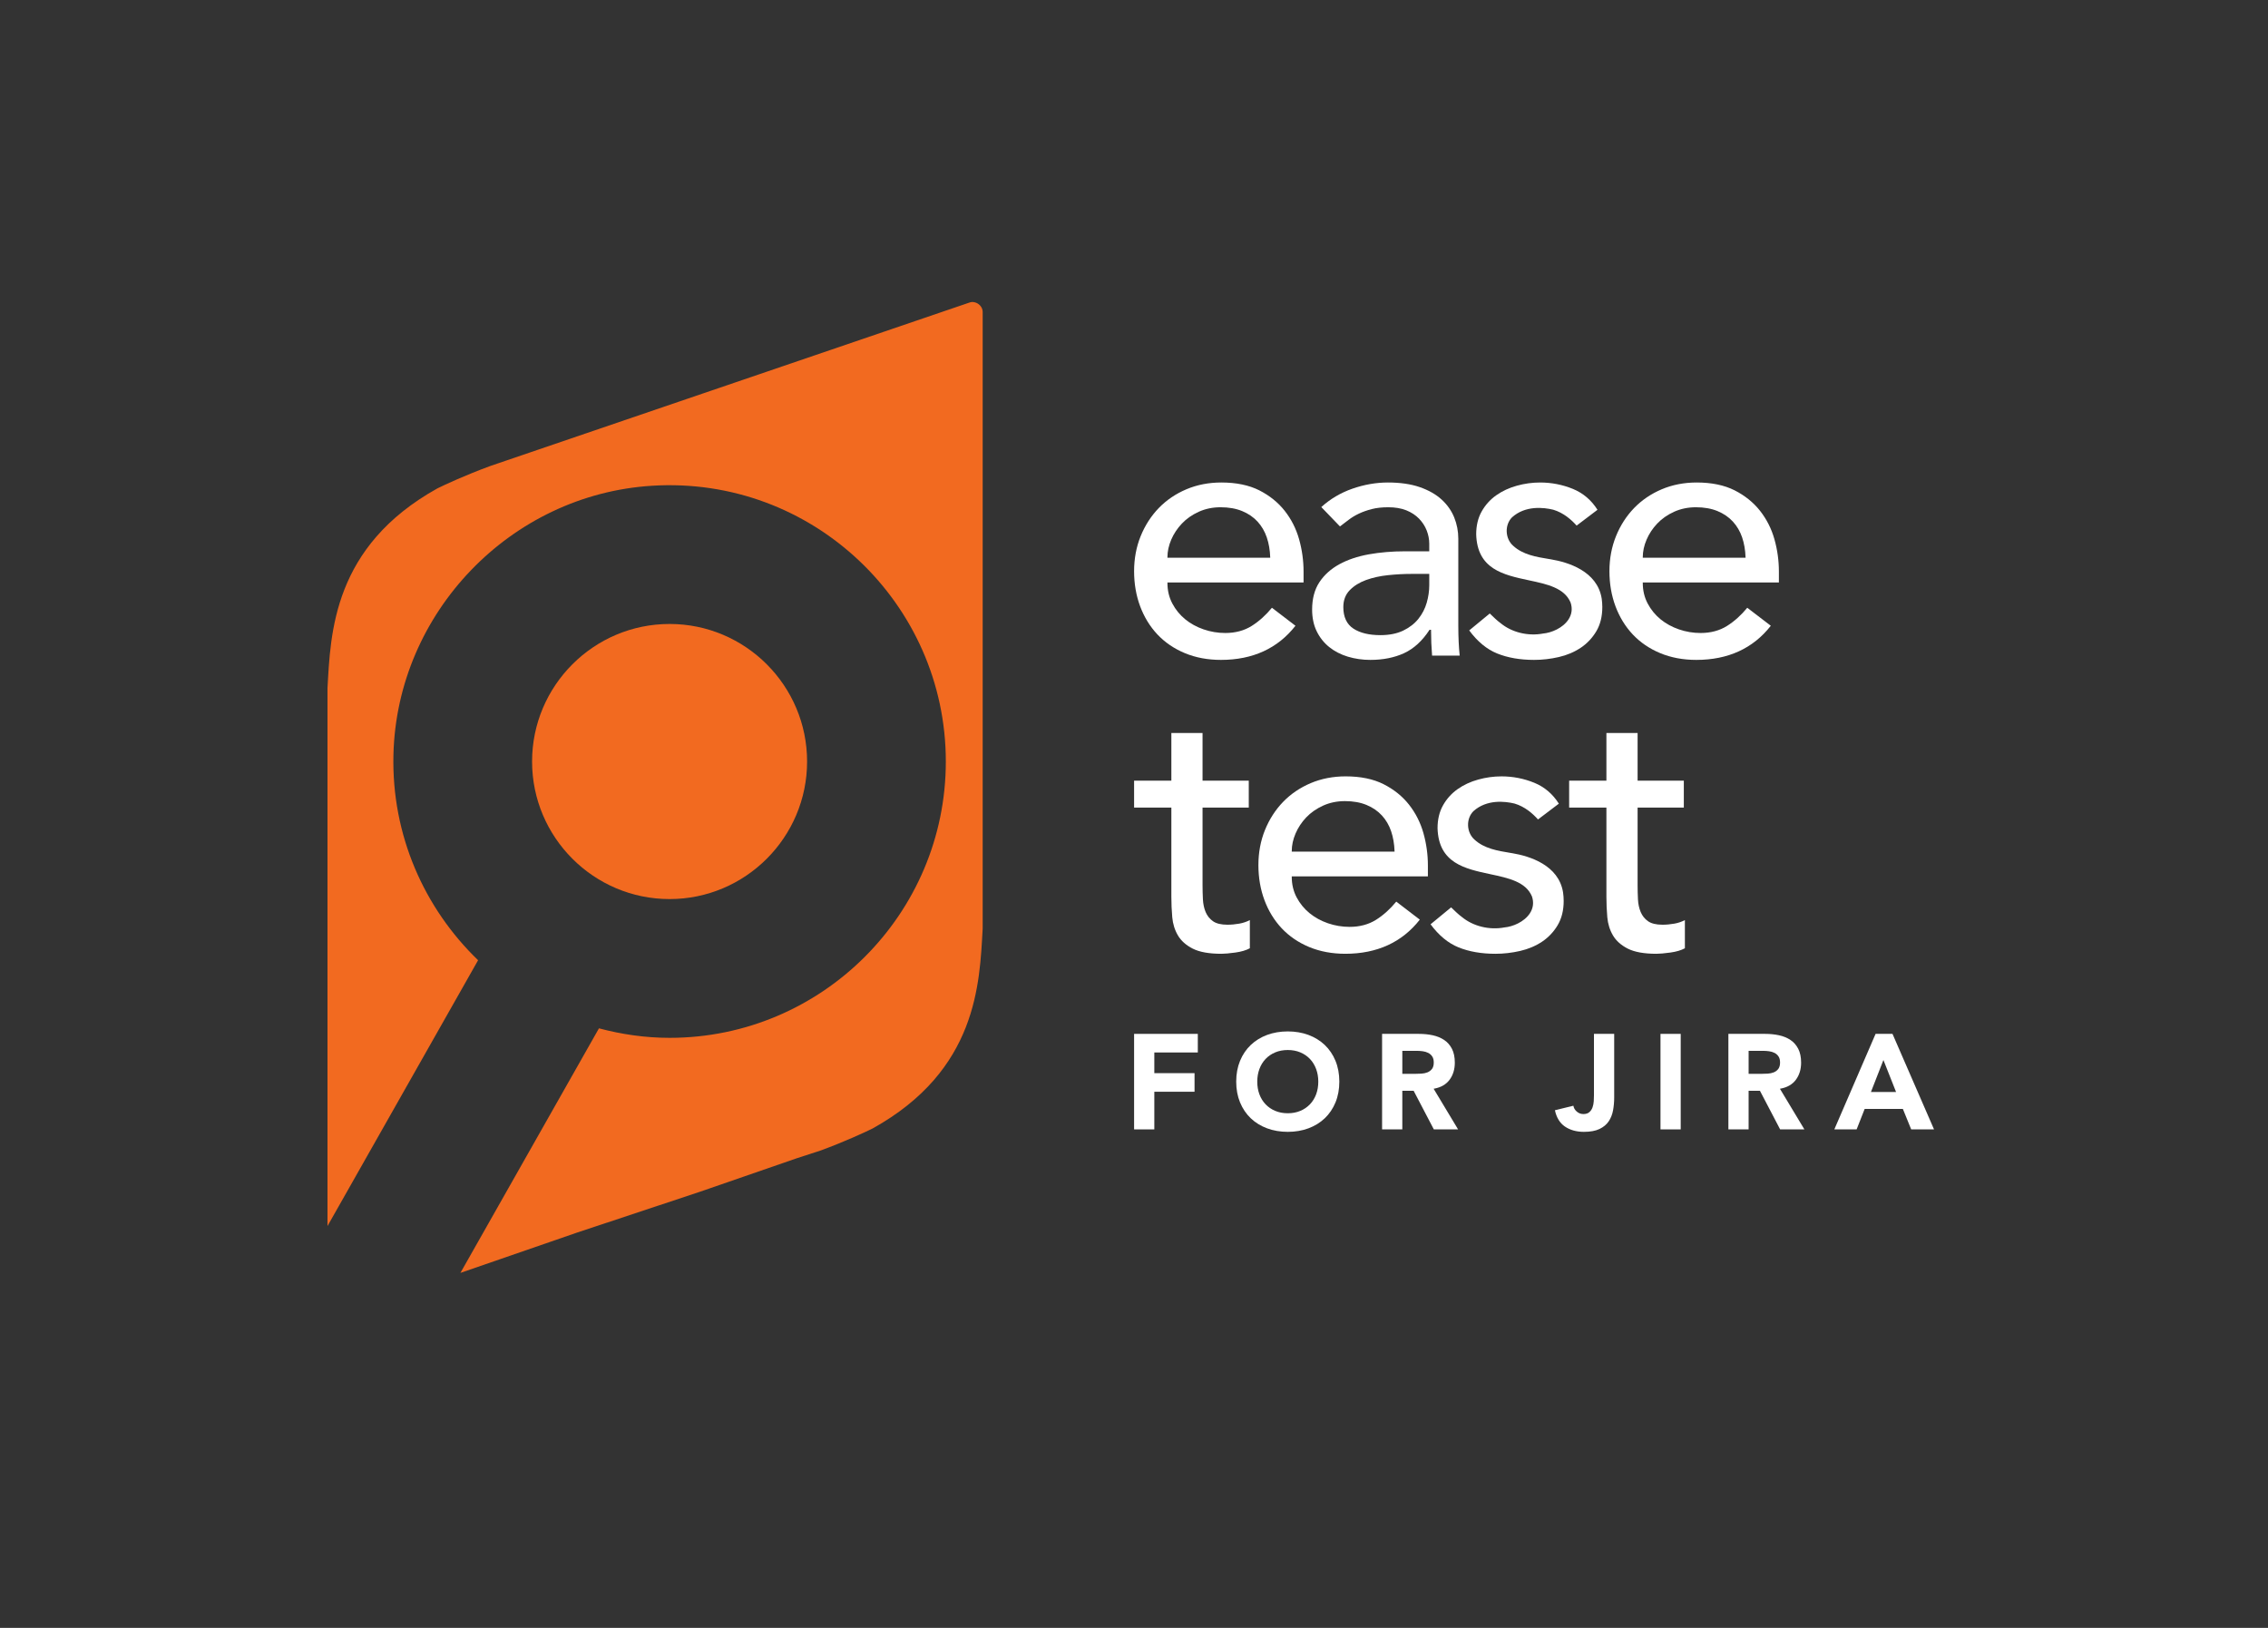
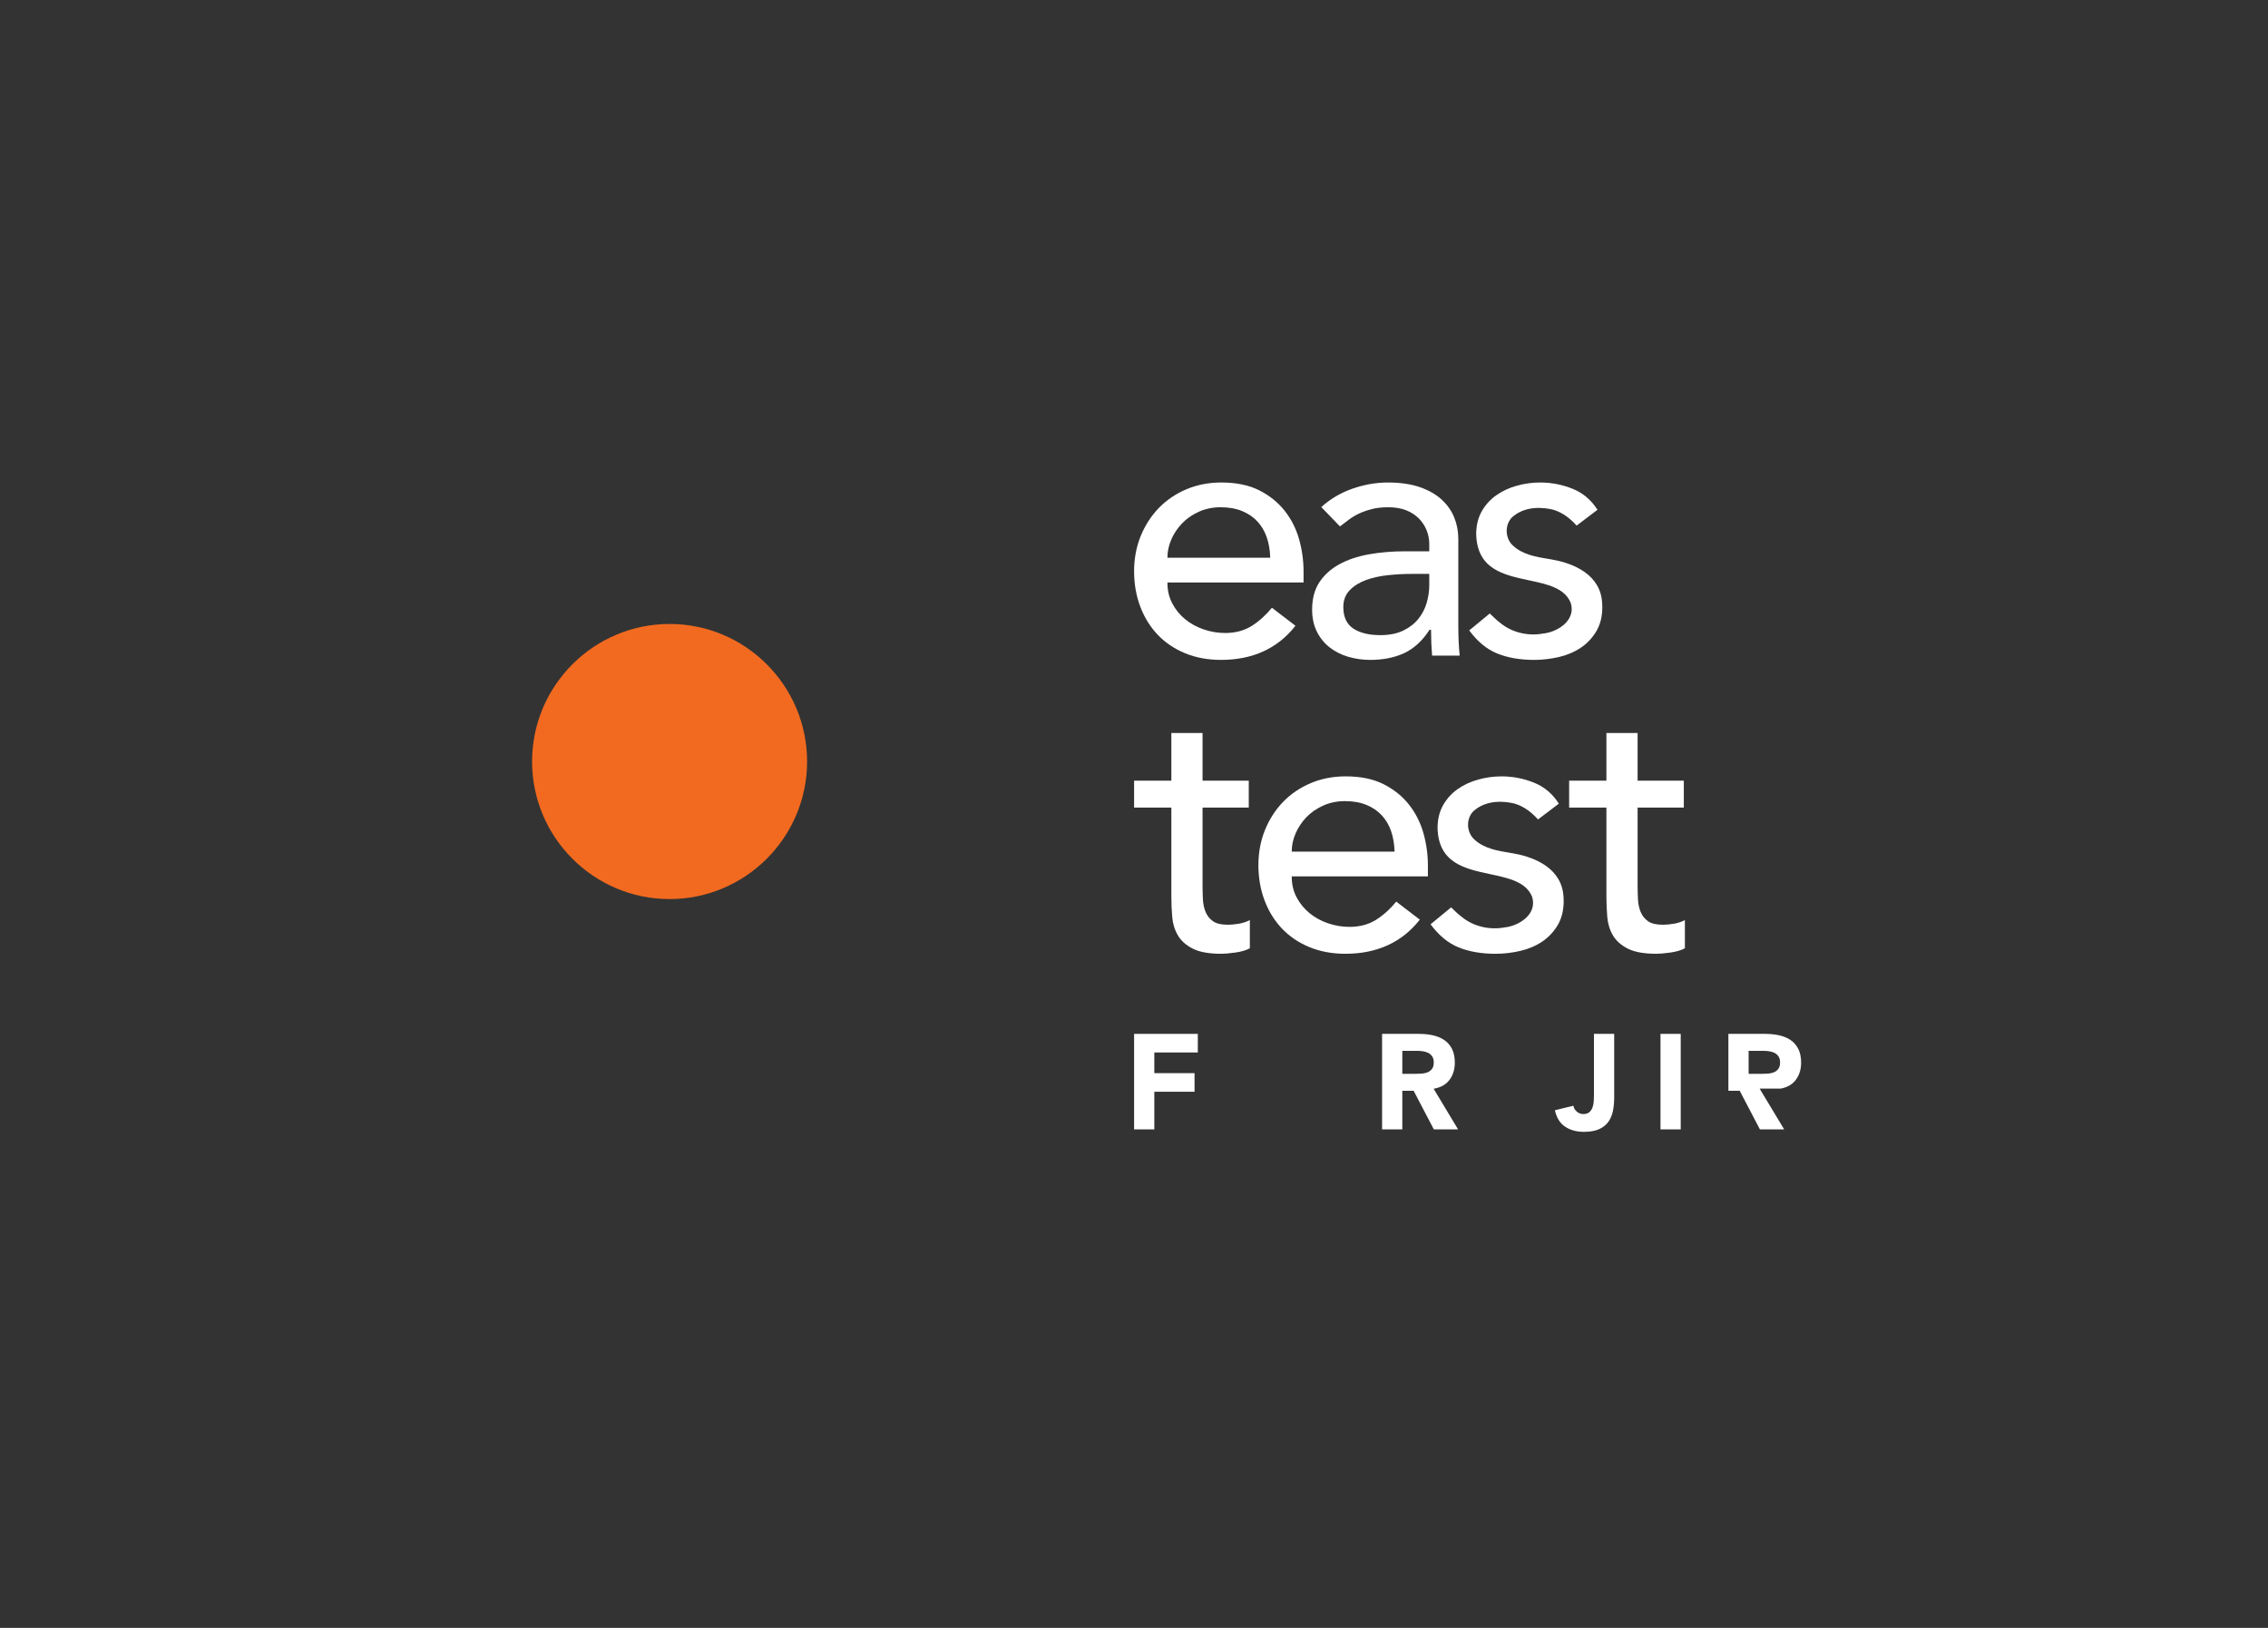
<svg xmlns="http://www.w3.org/2000/svg" xmlns:ns1="http://sodipodi.sourceforge.net/DTD/sodipodi-0.dtd" xmlns:ns2="http://www.inkscape.org/namespaces/inkscape" version="1.1" id="svg1" width="722.52" height="518.44" viewBox="0 0 722.52 518.44" ns1:docname="EASE-Sub_Brand_Logos-053124_test_for_jira-alt.svg" ns2:version="1.3.2 (091e20e, 2023-11-25, custom)">
  <rect x="0" y="0" width="722.52" height="518.44" fill="#333333" stroke="none" />
  <defs id="defs1" />
  <ns1:namedview id="namedview1" pagecolor="#ffffff" bordercolor="#000000" borderopacity="0.25" ns2:showpageshadow="2" ns2:pageopacity="0.0" ns2:pagecheckerboard="0" ns2:deskcolor="#d1d1d1" ns2:zoom="1.6009567" ns2:cx="361.03412" ns2:cy="259.22" ns2:window-width="1920" ns2:window-height="1009" ns2:window-x="-8" ns2:window-y="-8" ns2:window-maximized="1" ns2:current-layer="g1">
    <ns2:page x="0" y="0" ns2:label="1" id="page1" width="722.52" height="518.44" margin="0" bleed="0" />
  </ns1:namedview>
  <g id="g1" ns2:groupmode="layer" ns2:label="1">
    <g id="group-R5">
-       <path id="path3" d="m 2341.67,3171.32 c -3.96,2.32 -8.65,3.61 -13.21,3.61 -2.65,0 -5.03,-1.02 -7.56,-1.77 L 1175.18,2782.47 c -61.46,-22.45 -110.93,-45.79 -127.25,-53.76 C 797.219,2589.28 791.836,2381.52 784.422,2250.17 V 962.16 l 360.738,636.58 c -128.55,123.98 -207.527,299 -202.765,492.34 8.371,339.64 280.185,622.67 619.275,643.8 383.87,23.93 703.83,-281.54 703.83,-660.35 0,-364.84 -296.82,-661.66 -661.67,-661.66 -58.56,0 -115.06,8.4 -169.17,22.75 l -331.85,-585.6 278.71,96.289 295.75,98.241 230.9,79.84 43.28,14.09 11.64,3.66 c 61.51,22.45 110.98,45.8 127.25,53.78 250.84,139.43 256.09,347.13 263.43,478.46 v 1476.59 c 0,8.18 -4.63,15.85 -12.1,20.35" style="fill:#f26a20;fill-opacity:1;fill-rule:nonzero;stroke:none" transform="matrix(0.133,0,0,-0.133,0,518.44)" />
      <path id="path4" d="m 1933.2,2074.53 c 0,181.62 -147.75,329.38 -329.37,329.38 -181.62,0 -329.34,-147.76 -329.34,-329.38 0,-181.62 147.72,-329.36 329.34,-329.36 181.62,0 329.37,147.74 329.37,329.36" style="fill:#f26a20;fill-opacity:1;fill-rule:nonzero;stroke:none" transform="matrix(0.133,0,0,-0.133,0,518.44)" />
      <path id="path5" d="m 2993.72,1627.38 v 67.5 c -7.63,-4.06 -16.08,-6.93 -25.15,-8.53 -9.68,-1.72 -19.27,-2.6 -28.52,-2.6 -15.08,0 -26.72,2.82 -34.62,8.39 -7.88,5.52 -13.79,12.92 -17.6,21.97 -3.76,8.98 -5.95,19.23 -6.53,30.46 -0.57,11.21 -0.87,22.63 -0.87,33.95 v 185.74 h 110.71 v 64.46 h -110.71 v 114.13 h -74.71 v -114.13 h -89.25 v -64.46 h 89.25 v -213.18 c 0,-16.54 0.71,-33.11 2.13,-49.26 1.4,-16.04 5.97,-30.73 13.56,-43.66 7.56,-12.88 19.51,-23.54 35.54,-31.68 16.1,-8.17 39.15,-12.32 68.49,-12.32 7.92,0 19.27,1.01 33.74,3 14.04,1.94 25.65,5.38 34.54,10.22" style="fill:#ffffff;fill-opacity:1;fill-rule:nonzero;stroke:none" transform="matrix(0.133,0,0,-0.133,0,518.44)" />
      <path id="path6" d="m 3094.11,1860.05 c 0,13.83 3.06,28.01 9.11,42.11 6.02,14.1 14.63,27.07 25.54,38.57 10.97,11.5 24.53,20.98 40.31,28.15 15.85,7.2 33.49,10.85 52.43,10.85 19.51,0 36.84,-3.06 51.53,-9.11 14.65,-6.01 27.07,-14.49 36.92,-25.18 9.79,-10.68 17.24,-23.38 22.15,-37.79 4.88,-14.4 7.64,-30.4 8.22,-47.57 l 0.04,-1.28 h -246.25 z m 250.31,-120.99 c -14.65,-17.87 -30.95,-32.52 -48.45,-43.55 -17.87,-11.22 -39.17,-16.91 -63.31,-16.91 -17.79,0 -35.25,2.91 -51.89,8.65 -16.58,5.69 -31.43,13.85 -44.14,24.25 -12.68,10.35 -23.04,23.04 -30.8,37.69 -7.78,14.71 -11.72,31.23 -11.72,49.07 v 1.25 h 326.09 v 26.22 c 0,26.06 -3.59,52.08 -10.69,77.31 -7.06,25.15 -18.68,48.1 -34.53,68.22 -15.81,20.06 -36.32,36.55 -60.93,49.01 -24.61,12.43 -55.17,18.74 -90.83,18.74 -30.01,0 -58.14,-5.45 -83.62,-16.19 -25.5,-10.79 -47.74,-25.86 -66.08,-44.78 -18.41,-19 -33.05,-41.68 -43.51,-67.39 -10.47,-25.74 -15.79,-54.02 -15.79,-84.07 0,-30.04 4.89,-58.33 14.52,-84.07 9.61,-25.76 23.52,-48.42 41.34,-67.38 17.84,-18.97 39.93,-34.03 65.67,-44.77 25.81,-10.75 54.96,-16.2 86.62,-16.2 75.98,0 136.01,27.51 178.44,81.75 l -56.39,43.15" style="fill:#ffffff;fill-opacity:1;fill-rule:nonzero;stroke:none" transform="matrix(0.133,0,0,-0.133,0,518.44)" />
      <path id="path7" d="m 3982.11,1683.75 c -15.08,0 -26.72,2.82 -34.61,8.39 -7.9,5.52 -13.81,12.92 -17.61,21.98 -3.77,8.97 -5.96,19.22 -6.53,30.45 -0.57,11.02 -0.86,22.45 -0.86,33.95 v 185.74 h 110.7 v 64.46 h -110.7 v 114.13 h -74.72 v -114.13 h -89.25 v -64.46 h 89.25 v -213.18 c 0,-16.54 0.71,-33.11 2.13,-49.26 1.4,-16.04 5.97,-30.73 13.56,-43.66 7.56,-12.89 19.51,-23.54 35.53,-31.68 16.1,-8.17 39.15,-12.32 68.5,-12.32 7.92,0 19.26,1.01 33.74,3 14.04,1.94 25.66,5.38 34.53,10.22 v 67.5 c -7.62,-4.06 -16.06,-6.93 -25.14,-8.53 -9.68,-1.72 -19.27,-2.6 -28.52,-2.6" style="fill:#ffffff;fill-opacity:1;fill-rule:nonzero;stroke:none" transform="matrix(0.133,0,0,-0.133,0,518.44)" />
      <path id="path8" d="m 2764.91,1283.8 h 96.34 v 44.52 h -96.34 v 49.52 h 104.18 v 44.52 h -152.62 v -228.71 h 48.44 v 90.15" style="fill:#ffffff;fill-opacity:1;fill-rule:nonzero;stroke:none" transform="matrix(0.133,0,0,-0.133,0,518.44)" />
-       <path id="path9" d="m 3084.56,1232.29 c -11.01,0 -21.12,1.92 -30.04,5.68 -8.92,3.72 -16.7,9.03 -23.13,15.79 -6.41,6.73 -11.39,14.79 -14.79,23.93 -3.4,9.11 -5.13,19.31 -5.13,30.31 0,10.82 1.73,20.96 5.13,30.16 3.4,9.24 8.39,17.35 14.79,24.12 6.38,6.71 14.16,12.02 23.13,15.79 8.95,3.75 19.05,5.65 30.04,5.65 10.98,0 21.09,-1.9 30.03,-5.65 8.96,-3.77 16.73,-9.07 23.12,-15.79 6.41,-6.76 11.39,-14.87 14.8,-24.12 3.41,-9.24 5.14,-19.39 5.14,-30.16 0,-10.96 -1.73,-21.16 -5.14,-30.31 -3.41,-9.15 -8.39,-17.2 -14.8,-23.93 -6.44,-6.77 -14.21,-12.08 -23.12,-15.79 -8.91,-3.76 -19.02,-5.68 -30.03,-5.68 z m 88.62,-12.03 c 10.94,10.42 19.58,23.18 25.66,37.94 6.12,14.79 9.21,31.53 9.21,49.8 0,18.27 -3.09,35.03 -9.21,49.84 -6.08,14.75 -14.72,27.52 -25.66,37.94 -10.97,10.41 -24.12,18.5 -39.1,24.07 -15.05,5.57 -31.71,8.39 -49.52,8.39 -17.82,0 -34.48,-2.82 -49.55,-8.39 -14.94,-5.56 -28.09,-13.65 -39.09,-24.07 -10.91,-10.39 -19.54,-23.16 -25.66,-37.94 -6.11,-14.84 -9.21,-31.6 -9.21,-49.84 0,-18.24 3.1,-35 9.21,-49.8 6.12,-14.79 14.75,-27.55 25.66,-37.94 10.95,-10.4 24.1,-18.51 39.1,-24.07 15.03,-5.59 31.7,-8.42 49.54,-8.42 17.84,0 34.5,2.83 49.52,8.42 15.03,5.58 28.18,13.68 39.1,24.07" style="fill:#ffffff;fill-opacity:1;fill-rule:nonzero;stroke:none" transform="matrix(0.133,0,0,-0.133,0,518.44)" />
      <path id="path10" d="m 3419.11,1330.2 c -4.21,-1.67 -9.02,-2.69 -14.26,-3.05 -5.48,-0.32 -10.27,-0.47 -14.62,-0.47 h -31.29 v 55.08 h 34.55 c 4.53,0 9.32,-0.33 14.22,-0.97 4.94,-0.7 9.36,-2.01 13.12,-3.91 3.84,-1.88 7.08,-4.71 9.6,-8.38 2.57,-3.73 3.82,-8.56 3.82,-14.75 0,-6.6 -1.46,-11.81 -4.34,-15.48 -2.85,-3.63 -6.49,-6.35 -10.8,-8.07 z m 16.61,-38.9 c 15.95,2.97 28.22,10.11 36.45,21.23 8.29,11.14 12.5,24.9 12.5,40.88 0,13.23 -2.31,24.4 -6.88,33.23 -4.57,8.8 -10.8,15.89 -18.53,21.07 -7.82,5.25 -17.01,9.03 -27.32,11.27 -10.38,2.25 -21.56,3.38 -33.22,3.38 h -88.24 v -228.71 h 48.46 v 92.43 h 27.15 l 0.34,-0.67 47.99,-91.76 h 58.1 l -58.58,97.31 1.78,0.34" style="fill:#ffffff;fill-opacity:1;fill-rule:nonzero;stroke:none" transform="matrix(0.133,0,0,-0.133,0,518.44)" />
      <path id="path11" d="m 3807.11,1235.08 c -3.48,-3.14 -8.38,-4.73 -14.56,-4.73 -5.98,0 -11.37,2.08 -16.01,6.19 -4.31,3.78 -6.96,8.41 -7.89,13.76 l -44.19,-10.8 c 3.73,-17.51 11.71,-30.59 23.73,-38.89 12.35,-8.51 27.72,-12.84 45.67,-12.84 15.41,0 28.02,2.32 37.49,6.9 9.46,4.57 16.81,10.69 21.88,18.2 5.12,7.59 8.63,16.38 10.42,26.14 1.84,9.88 2.77,20.24 2.77,30.8 v 152.55 h -48.46 v -147 c 0,-4.32 -0.16,-9.13 -0.48,-14.3 -0.35,-5.2 -1.3,-10.09 -2.86,-14.53 -1.59,-4.55 -4.12,-8.4 -7.51,-11.45" style="fill:#ffffff;fill-opacity:1;fill-rule:nonzero;stroke:none" transform="matrix(0.133,0,0,-0.133,0,518.44)" />
      <path id="path12" d="m 4025.77,1422.36 h -48.45 v -228.71 h 48.45 v 228.71" style="fill:#ffffff;fill-opacity:1;fill-rule:nonzero;stroke:none" transform="matrix(0.133,0,0,-0.133,0,518.44)" />
-       <path id="path13" d="m 4248.58,1330.2 c -4.21,-1.67 -9.01,-2.69 -14.26,-3.05 -5.48,-0.32 -10.26,-0.47 -14.62,-0.47 h -31.29 v 55.08 h 34.55 c 4.6,0 9.25,-0.32 14.22,-0.97 4.94,-0.7 9.36,-2.01 13.13,-3.91 3.85,-1.89 7.08,-4.72 9.6,-8.38 2.57,-3.73 3.82,-8.56 3.82,-14.75 0,-6.61 -1.47,-11.82 -4.34,-15.48 -2.86,-3.63 -6.49,-6.35 -10.81,-8.07 z m 16.61,-38.9 c 15.96,2.97 28.22,10.11 36.46,21.23 8.29,11.14 12.5,24.9 12.5,40.88 0,13.23 -2.32,24.4 -6.89,33.23 -4.57,8.8 -10.8,15.89 -18.52,21.07 -7.83,5.25 -17.02,9.03 -27.33,11.27 -10.37,2.25 -21.55,3.38 -33.22,3.38 h -88.22 v -228.71 h 48.44 v 92.43 h 27.15 l 0.34,-0.67 48,-91.76 h 58.11 l -58.6,97.31 1.78,0.34" style="fill:#ffffff;fill-opacity:1;fill-rule:nonzero;stroke:none" transform="matrix(0.133,0,0,-0.133,0,518.44)" />
-       <path id="path14" d="m 4481.42,1283.25 29.89,76.5 30.27,-76.5 z m 11.12,139.11 -98.83,-228.71 h 53.4 l 19.28,49 h 91.49 l 0.32,-0.78 19.61,-48.22 h 54.72 l -99.49,228.71 h -40.5" style="fill:#ffffff;fill-opacity:1;fill-rule:nonzero;stroke:none" transform="matrix(0.133,0,0,-0.133,0,518.44)" />
+       <path id="path13" d="m 4248.58,1330.2 c -4.21,-1.67 -9.01,-2.69 -14.26,-3.05 -5.48,-0.32 -10.26,-0.47 -14.62,-0.47 h -31.29 v 55.08 h 34.55 c 4.6,0 9.25,-0.32 14.22,-0.97 4.94,-0.7 9.36,-2.01 13.13,-3.91 3.85,-1.89 7.08,-4.72 9.6,-8.38 2.57,-3.73 3.82,-8.56 3.82,-14.75 0,-6.61 -1.47,-11.82 -4.34,-15.48 -2.86,-3.63 -6.49,-6.35 -10.81,-8.07 z m 16.61,-38.9 c 15.96,2.97 28.22,10.11 36.46,21.23 8.29,11.14 12.5,24.9 12.5,40.88 0,13.23 -2.32,24.4 -6.89,33.23 -4.57,8.8 -10.8,15.89 -18.52,21.07 -7.83,5.25 -17.02,9.03 -27.33,11.27 -10.37,2.25 -21.55,3.38 -33.22,3.38 h -88.22 v -228.71 v 92.43 h 27.15 l 0.34,-0.67 48,-91.76 h 58.11 l -58.6,97.31 1.78,0.34" style="fill:#ffffff;fill-opacity:1;fill-rule:nonzero;stroke:none" transform="matrix(0.133,0,0,-0.133,0,518.44)" />
      <path id="path15" d="m 2796.33,2563.73 c 0,13.84 3.07,28.01 9.11,42.11 6.04,14.08 14.64,27.05 25.56,38.54 10.9,11.5 24.45,20.98 40.28,28.18 15.83,7.18 33.47,10.83 52.43,10.83 19.51,0 36.84,-3.07 51.53,-9.11 14.66,-6.03 27.08,-14.5 36.91,-25.19 9.79,-10.65 17.23,-23.36 22.13,-37.76 4.89,-14.37 7.66,-30.38 8.23,-47.56 l 0.04,-1.29 h -246.22 z m -64.09,50.59 c -10.47,-25.73 -15.77,-54.02 -15.77,-84.05 0,-30.04 4.88,-58.33 14.5,-84.07 9.62,-25.76 23.54,-48.43 41.36,-67.38 17.84,-18.96 39.92,-34.01 65.62,-44.73 25.76,-10.75 54.9,-16.21 86.63,-16.21 75.99,0 136.01,27.5 178.41,81.75 l -56.38,43.11 c -14.69,-17.89 -30.98,-32.52 -48.44,-43.51 -17.87,-11.24 -39.17,-16.93 -63.3,-16.93 -17.81,0 -35.28,2.92 -51.9,8.66 -16.6,5.7 -31.45,13.85 -44.14,24.23 -12.64,10.35 -23,23.03 -30.77,37.7 -7.78,14.72 -11.73,31.23 -11.73,49.07 v 1.25 h 326.05 v 26.21 c 0,26.06 -3.59,52.07 -10.67,77.3 -7.11,25.21 -18.73,48.16 -34.55,68.2 -15.82,20.07 -36.32,36.55 -60.91,49.01 -24.61,12.43 -55.17,18.74 -90.83,18.74 -29.99,0 -58.11,-5.45 -83.58,-16.2 -25.49,-10.77 -47.72,-25.83 -66.09,-44.77 -18.38,-18.94 -33.02,-41.61 -43.51,-67.38" style="fill:#ffffff;fill-opacity:1;fill-rule:nonzero;stroke:none" transform="matrix(0.133,0,0,-0.133,0,518.44)" />
      <path id="path16" d="m 3232.98,2484.81 c 10.09,10.38 23.25,18.57 39.09,24.34 15.83,5.73 33.54,9.65 52.64,11.64 19.1,2 38.06,3.01 56.33,3.01 h 42.43 v -26.99 c 0,-13.72 -2.04,-27.83 -6.05,-41.95 -4.04,-14.1 -10.75,-27.09 -19.96,-38.63 -9.23,-11.53 -21.51,-21.03 -36.49,-28.23 -14.96,-7.19 -33.32,-10.84 -54.58,-10.84 -27.01,0 -48.75,5.26 -64.61,15.64 -16.03,10.48 -24.16,27.87 -24.16,51.66 0,16.3 5.17,29.87 15.36,40.35 z m -72.69,19.04 c -11.54,-17.45 -17.39,-39.44 -17.39,-65.38 0,-19.75 3.71,-37.32 11.03,-52.22 7.3,-14.91 17.43,-27.61 30.12,-37.76 12.67,-10.14 27.68,-17.86 44.63,-22.95 16.96,-5.08 35.03,-7.66 53.69,-7.66 30.55,0 57.78,5.45 80.97,16.19 23.13,10.7 43.45,29.31 60.41,55.32 l 0.38,0.57 h 3.63 v -1.25 c 0,-19.97 0.83,-40.33 2.48,-60.53 h 66.1 c -1.09,10.56 -1.91,21.66 -2.44,33 -0.57,11.91 -0.86,25.21 -0.86,39.53 v 207.65 c 0,17.47 -3.29,34.49 -9.77,50.57 -6.49,16.08 -16.63,30.51 -30.14,42.87 -13.56,12.42 -31.17,22.43 -52.33,29.77 -21.23,7.37 -46.94,11.1 -76.38,11.1 -28.31,0 -57.04,-5.03 -85.4,-14.95 -27.91,-9.77 -52.84,-24.54 -74.13,-43.91 l 44.69,-46.34 c 6.58,4.95 13.42,10.15 20.54,15.63 7.47,5.74 15.92,10.84 25.12,15.16 9.12,4.28 19.44,7.91 30.67,10.8 11.2,2.88 24.45,4.33 39.36,4.33 16.62,0 31.21,-2.49 43.37,-7.38 12.09,-4.9 22.33,-11.64 30.46,-20.03 8.07,-8.37 14.23,-17.89 18.28,-28.29 4.04,-10.46 6.09,-21.01 6.09,-31.36 v -18.4 h -57.88 c -30.6,0 -59.83,-2.44 -86.85,-7.27 -26.96,-4.84 -50.8,-12.87 -70.85,-23.89 -20.05,-11.02 -36.07,-25.46 -47.6,-42.92" style="fill:#ffffff;fill-opacity:1;fill-rule:nonzero;stroke:none" transform="matrix(0.133,0,0,-0.133,0,518.44)" />
      <path id="path17" d="m 3586.14,2333.24 c 25.14,-10.19 54.87,-15.36 88.34,-15.36 19.79,0 39.75,2.3 59.34,6.83 19.46,4.5 37.07,11.95 52.36,22.14 15.19,10.13 27.77,23.42 37.37,39.49 9.56,16.05 14.41,35.61 14.41,58.12 -0.02,6.76 -0.49,13.31 -1.47,20.28 -10.43,65.7 -80.4,87.01 -121.17,93.87 l -5.84,0.96 c -29.06,4.76 -62.01,10.15 -85.12,31.67 -9.32,8.2 -14.93,20.56 -15.4,33.89 -0.46,13.02 4.17,25.45 12.7,34.09 32.02,28.88 75.55,23.87 98.67,18.32 24.84,-7.28 44.1,-24.53 56.1,-38.06 l 49.95,37.83 c -14.6,23.18 -34.4,40 -58.86,50.01 -24.91,10.18 -51.3,15.35 -78.47,15.35 -18.69,0 -37.48,-2.59 -55.86,-7.69 -18.37,-5.08 -34.98,-12.81 -49.38,-22.98 -14.37,-10.15 -26.08,-23.14 -34.8,-38.62 -8.71,-15.44 -13.14,-33.85 -13.14,-54.71 2.41,-83.77 65.28,-97.17 126.08,-110.15 43.87,-9.35 85.3,-18.19 100.03,-53.33 4.8,-14.12 3.07,-28.04 -4.96,-40.36 -13.53,-20.74 -41.04,-32.06 -60.91,-33.82 -36.04,-6.84 -75.08,2.73 -101.91,24.95 -8,5.78 -16.93,14.44 -24.8,22.08 l -1.02,0.99 -49.22,-40.54 c 19.62,-26.63 42.15,-45.22 66.98,-55.25" style="fill:#ffffff;fill-opacity:1;fill-rule:nonzero;stroke:none" transform="matrix(0.133,0,0,-0.133,0,518.44)" />
      <path id="path18" d="m 3839.21,2444.51 v -0.04" style="fill:none;stroke:#ec1d27;stroke-width:1;stroke-linecap:round;stroke-linejoin:round;stroke-miterlimit:4;stroke-dasharray:none;stroke-opacity:1" transform="matrix(0.133,0,0,-0.133,0,518.44)" />
-       <path id="path19" d="m 3934.9,2563.73 c 0,13.83 3.06,28 9.12,42.11 6.01,14.07 14.61,27.04 25.55,38.54 10.9,11.5 24.46,20.98 40.28,28.18 15.83,7.18 33.48,10.83 52.43,10.83 19.51,0 36.85,-3.07 51.52,-9.11 14.67,-6.02 27.09,-14.5 36.91,-25.19 9.8,-10.68 17.25,-23.38 22.15,-37.76 4.87,-14.33 7.63,-30.33 8.21,-47.56 l 0.04,-1.29 H 3934.9 Z m 306.67,-164.1 -56.39,43.11 c -14.69,-17.89 -30.98,-32.53 -48.45,-43.51 -17.86,-11.24 -39.16,-16.93 -63.31,-16.93 -17.8,0 -35.25,2.92 -51.87,8.66 -16.64,5.71 -31.5,13.87 -44.14,24.23 -12.64,10.34 -23,23.02 -30.78,37.7 -7.79,14.72 -11.73,31.23 -11.73,49.07 v 1.25 h 326.04 v 26.21 c 0,26.04 -3.59,52.05 -10.67,77.3 -7.08,25.16 -18.69,48.11 -34.53,68.21 -15.83,20.06 -36.33,36.55 -60.93,49 -24.59,12.43 -55.15,18.74 -90.81,18.74 -29.98,0 -58.12,-5.45 -83.6,-16.2 -25.46,-10.76 -47.7,-25.82 -66.09,-44.77 -18.41,-18.98 -33.05,-41.65 -43.49,-67.38 -10.47,-25.75 -15.79,-54.03 -15.79,-84.05 0,-30.05 4.89,-58.33 14.52,-84.07 9.59,-25.72 23.5,-48.39 41.34,-67.38 17.83,-18.96 39.92,-34.01 65.64,-44.73 25.75,-10.75 54.89,-16.21 86.6,-16.21 76.01,0 136.04,27.5 178.44,81.75" style="fill:#ffffff;fill-opacity:1;fill-rule:nonzero;stroke:none" transform="matrix(0.133,0,0,-0.133,0,518.44)" />
      <path id="path20" d="m 3731.02,1682.63 c 9.57,16.05 14.42,35.6 14.42,58.13 -0.02,6.76 -0.49,13.31 -1.47,20.28 -10.43,65.71 -80.41,87.03 -121.19,93.89 l -5.84,0.96 c -29.06,4.75 -62.01,10.15 -85.13,31.67 -9.31,8.2 -14.93,20.55 -15.41,33.87 -0.46,13.04 4.17,25.47 12.71,34.12 32.03,28.89 75.57,23.88 98.69,18.32 24.85,-7.28 44.11,-24.53 56.11,-38.05 l 49.95,37.81 c -14.61,23.2 -34.41,40.03 -58.86,50.03 -24.94,10.18 -51.33,15.35 -78.49,15.35 -18.68,0 -37.48,-2.59 -55.87,-7.69 -18.37,-5.07 -34.98,-12.81 -49.39,-22.98 -14.36,-10.14 -26.07,-23.14 -34.8,-38.63 -8.72,-15.45 -13.14,-33.85 -13.14,-54.71 2.4,-83.78 65.28,-97.2 126.1,-110.17 43.88,-9.35 85.31,-18.19 100.04,-53.34 4.8,-14.12 3.07,-28.05 -4.95,-40.36 -13.55,-20.76 -41.12,-32.1 -61.01,-33.85 -35.93,-6.82 -75.01,2.74 -101.83,24.97 -8.09,5.84 -17.1,14.59 -25.05,22.31 l -0.78,0.76 -49.24,-40.54 c 19.64,-26.64 42.17,-45.22 66.99,-55.25 25.17,-10.21 54.89,-15.37 88.35,-15.37 19.76,0 39.74,2.29 59.35,6.83 19.47,4.5 37.08,11.96 52.37,22.14 15.2,10.14 27.77,23.43 37.37,39.5" style="fill:#ffffff;fill-opacity:1;fill-rule:nonzero;stroke:none" transform="matrix(0.133,0,0,-0.133,0,518.44)" />
    </g>
  </g>
</svg>